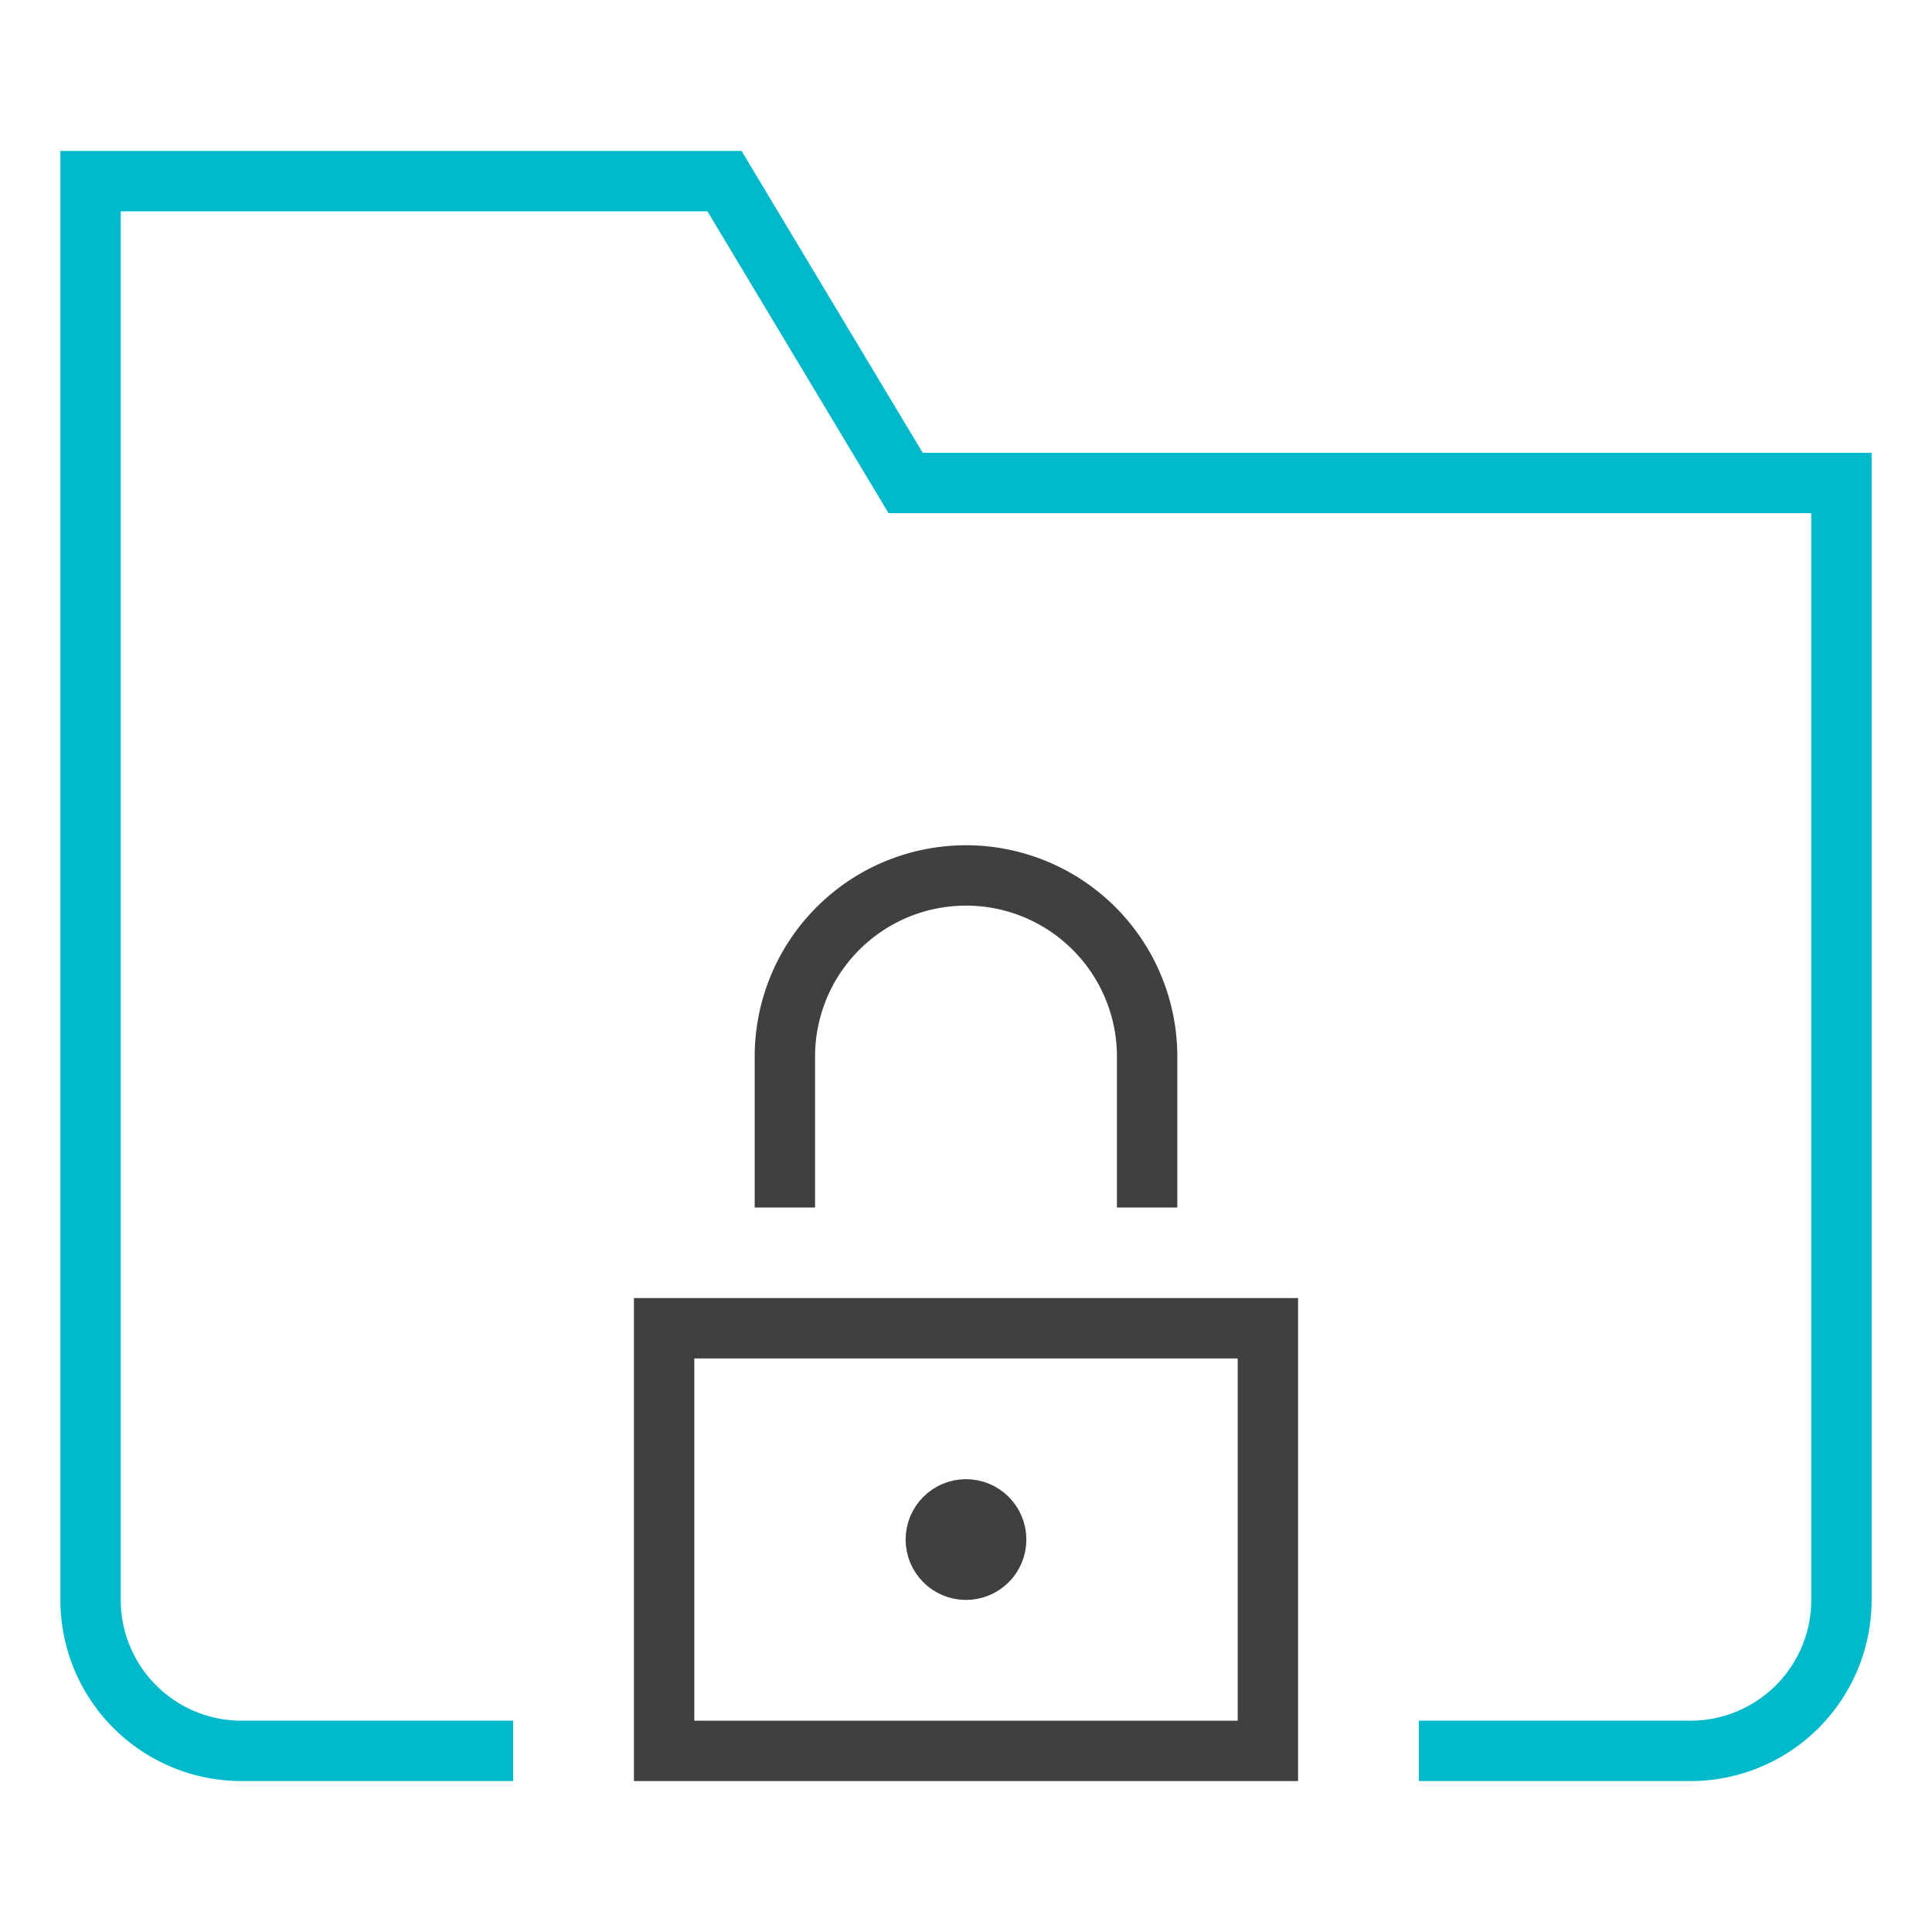
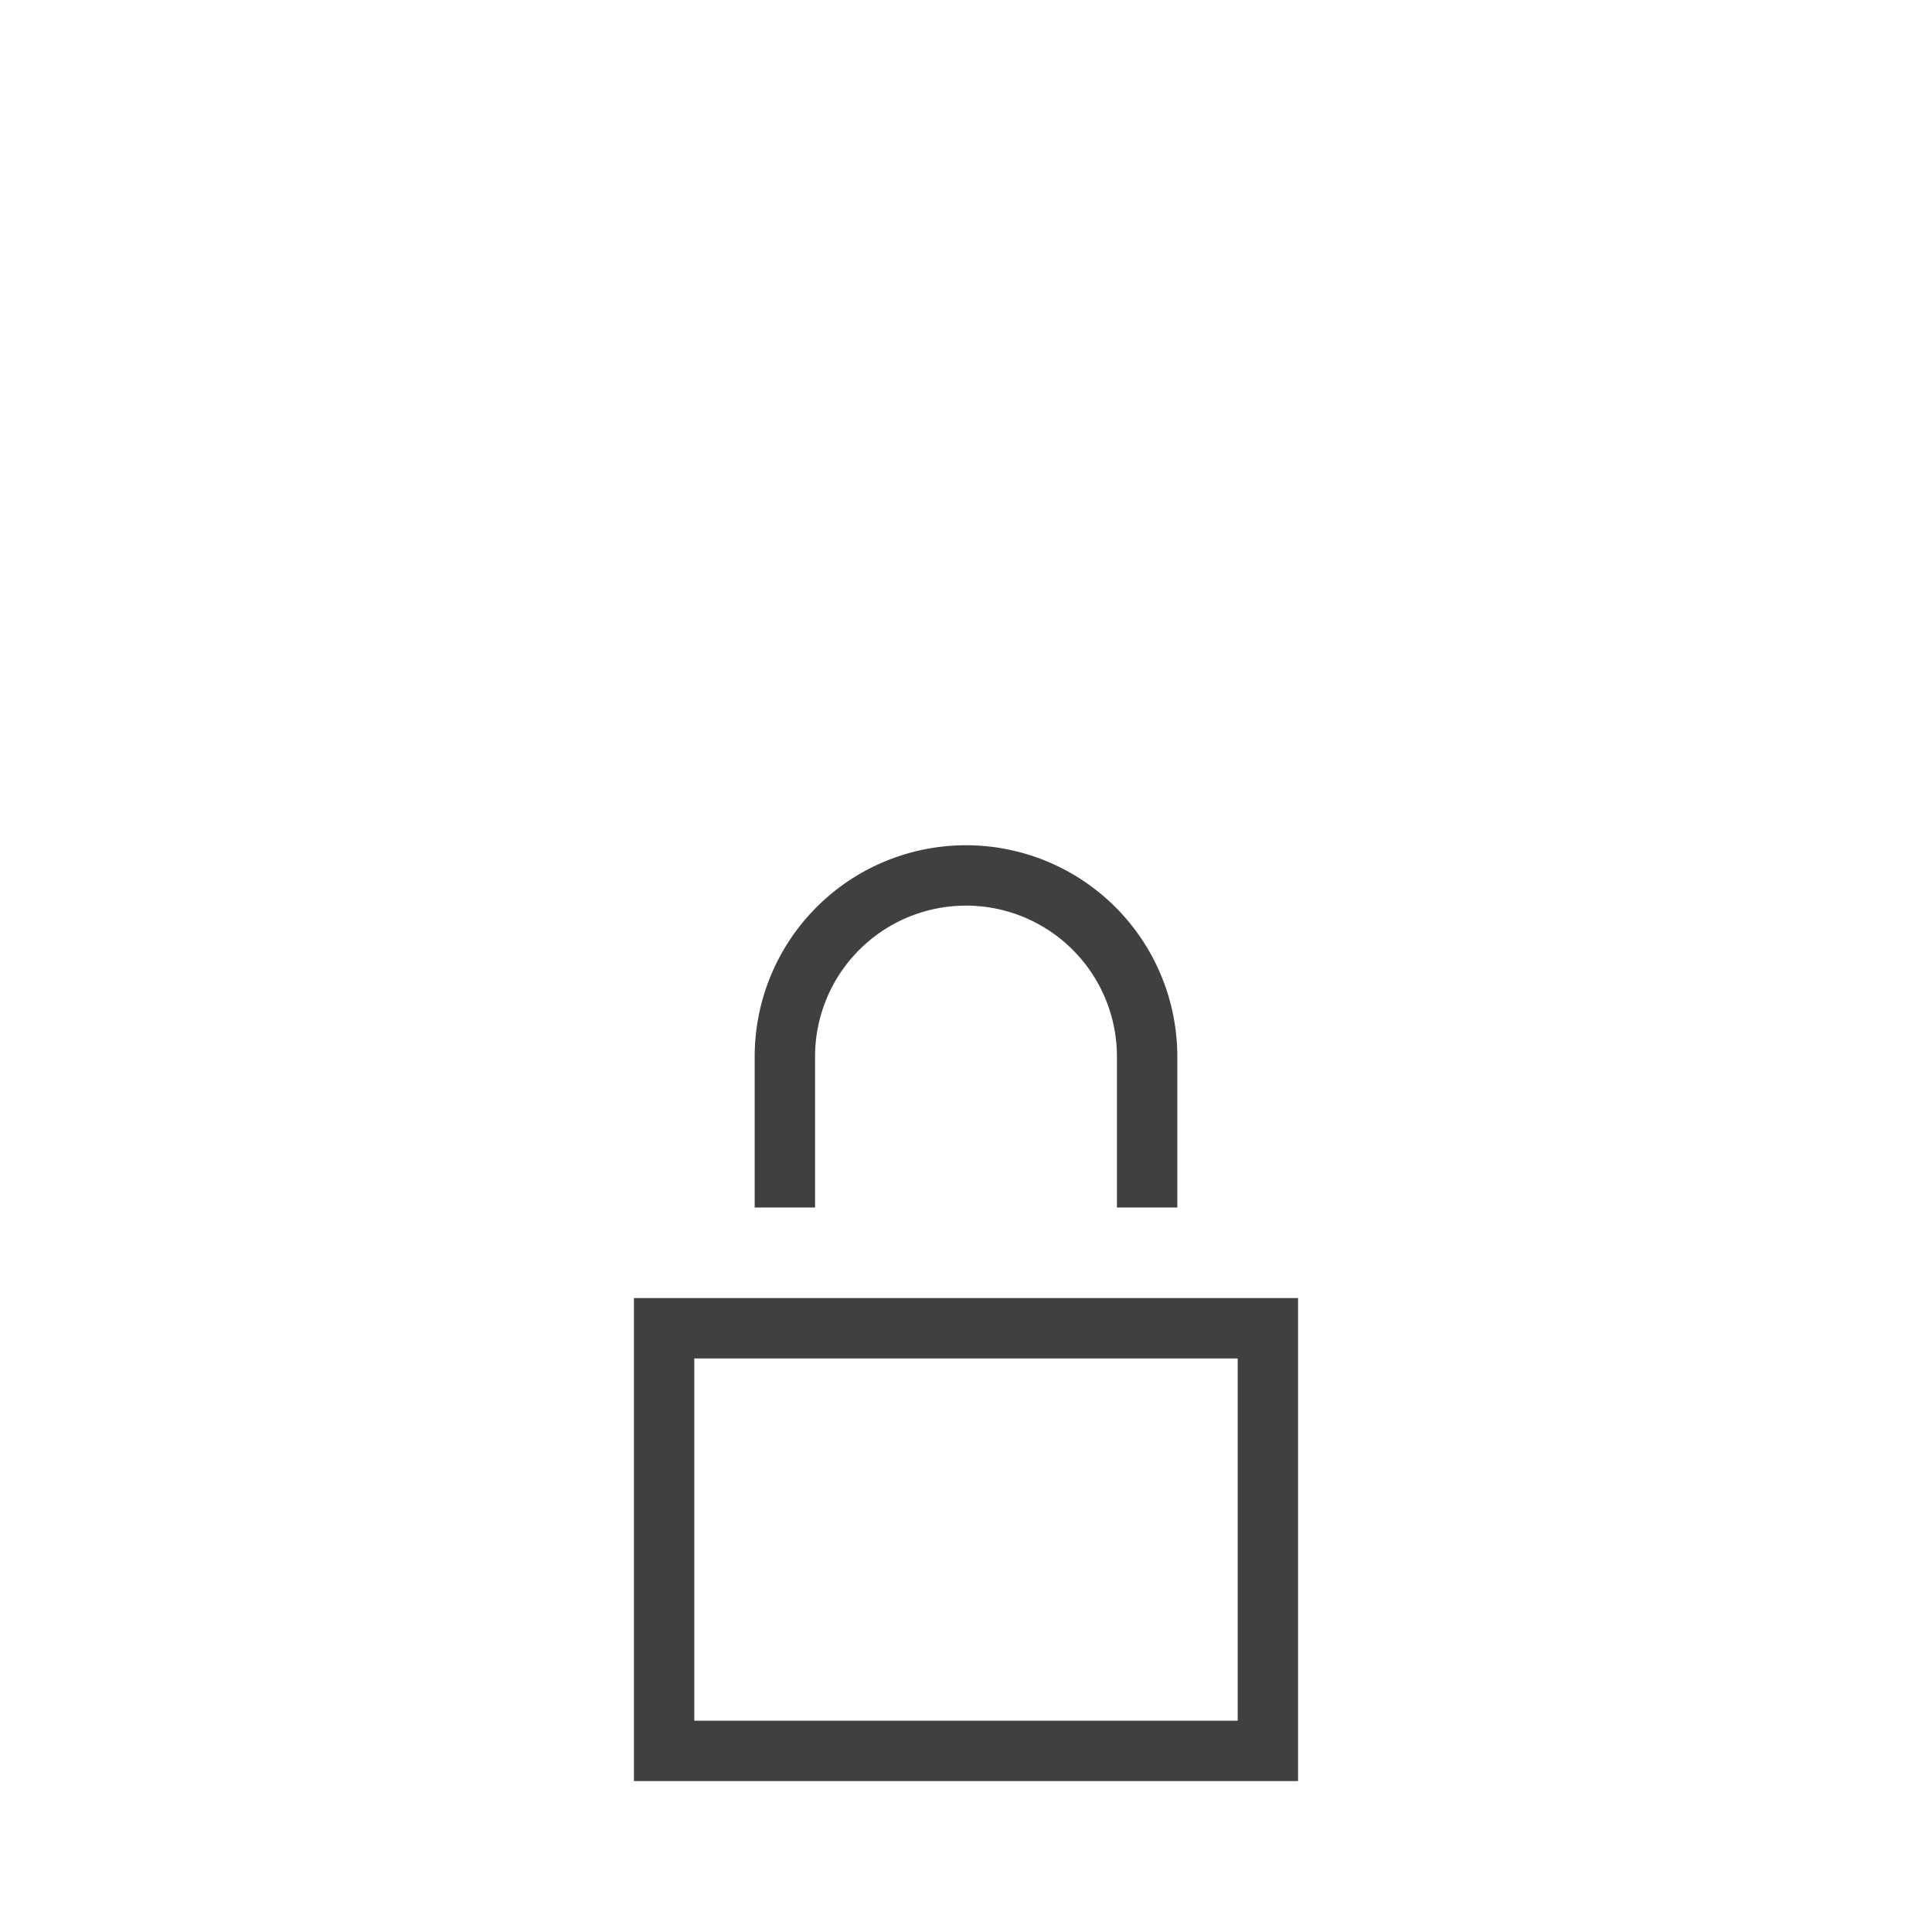
<svg xmlns="http://www.w3.org/2000/svg" width="64" height="64" viewBox="0 0 64 64">
  <g class="nc-icon-wrapper" stroke-linecap="square" stroke-linejoin="miter" stroke-width="2" fill="#404042" stroke="#404042">
-     <path d="M16,58H8a5,5,0,0,1-5-5V6H24l6,10H61V53a5,5,0,0,1-5,5H48" fill="none" stroke="#00b9cb" stroke-miterlimit="10" />
    <rect data-color="color-2" x="22" y="44" width="20" height="14" fill="none" stroke-miterlimit="10" />
    <path data-color="color-2" d="M26,39V35a6,6,0,0,1,6-6h0a6,6,0,0,1,6,6v4" fill="none" stroke-miterlimit="10" />
-     <circle data-color="color-2" cx="32" cy="51" r="1" fill="none" stroke-miterlimit="10" />
  </g>
</svg>